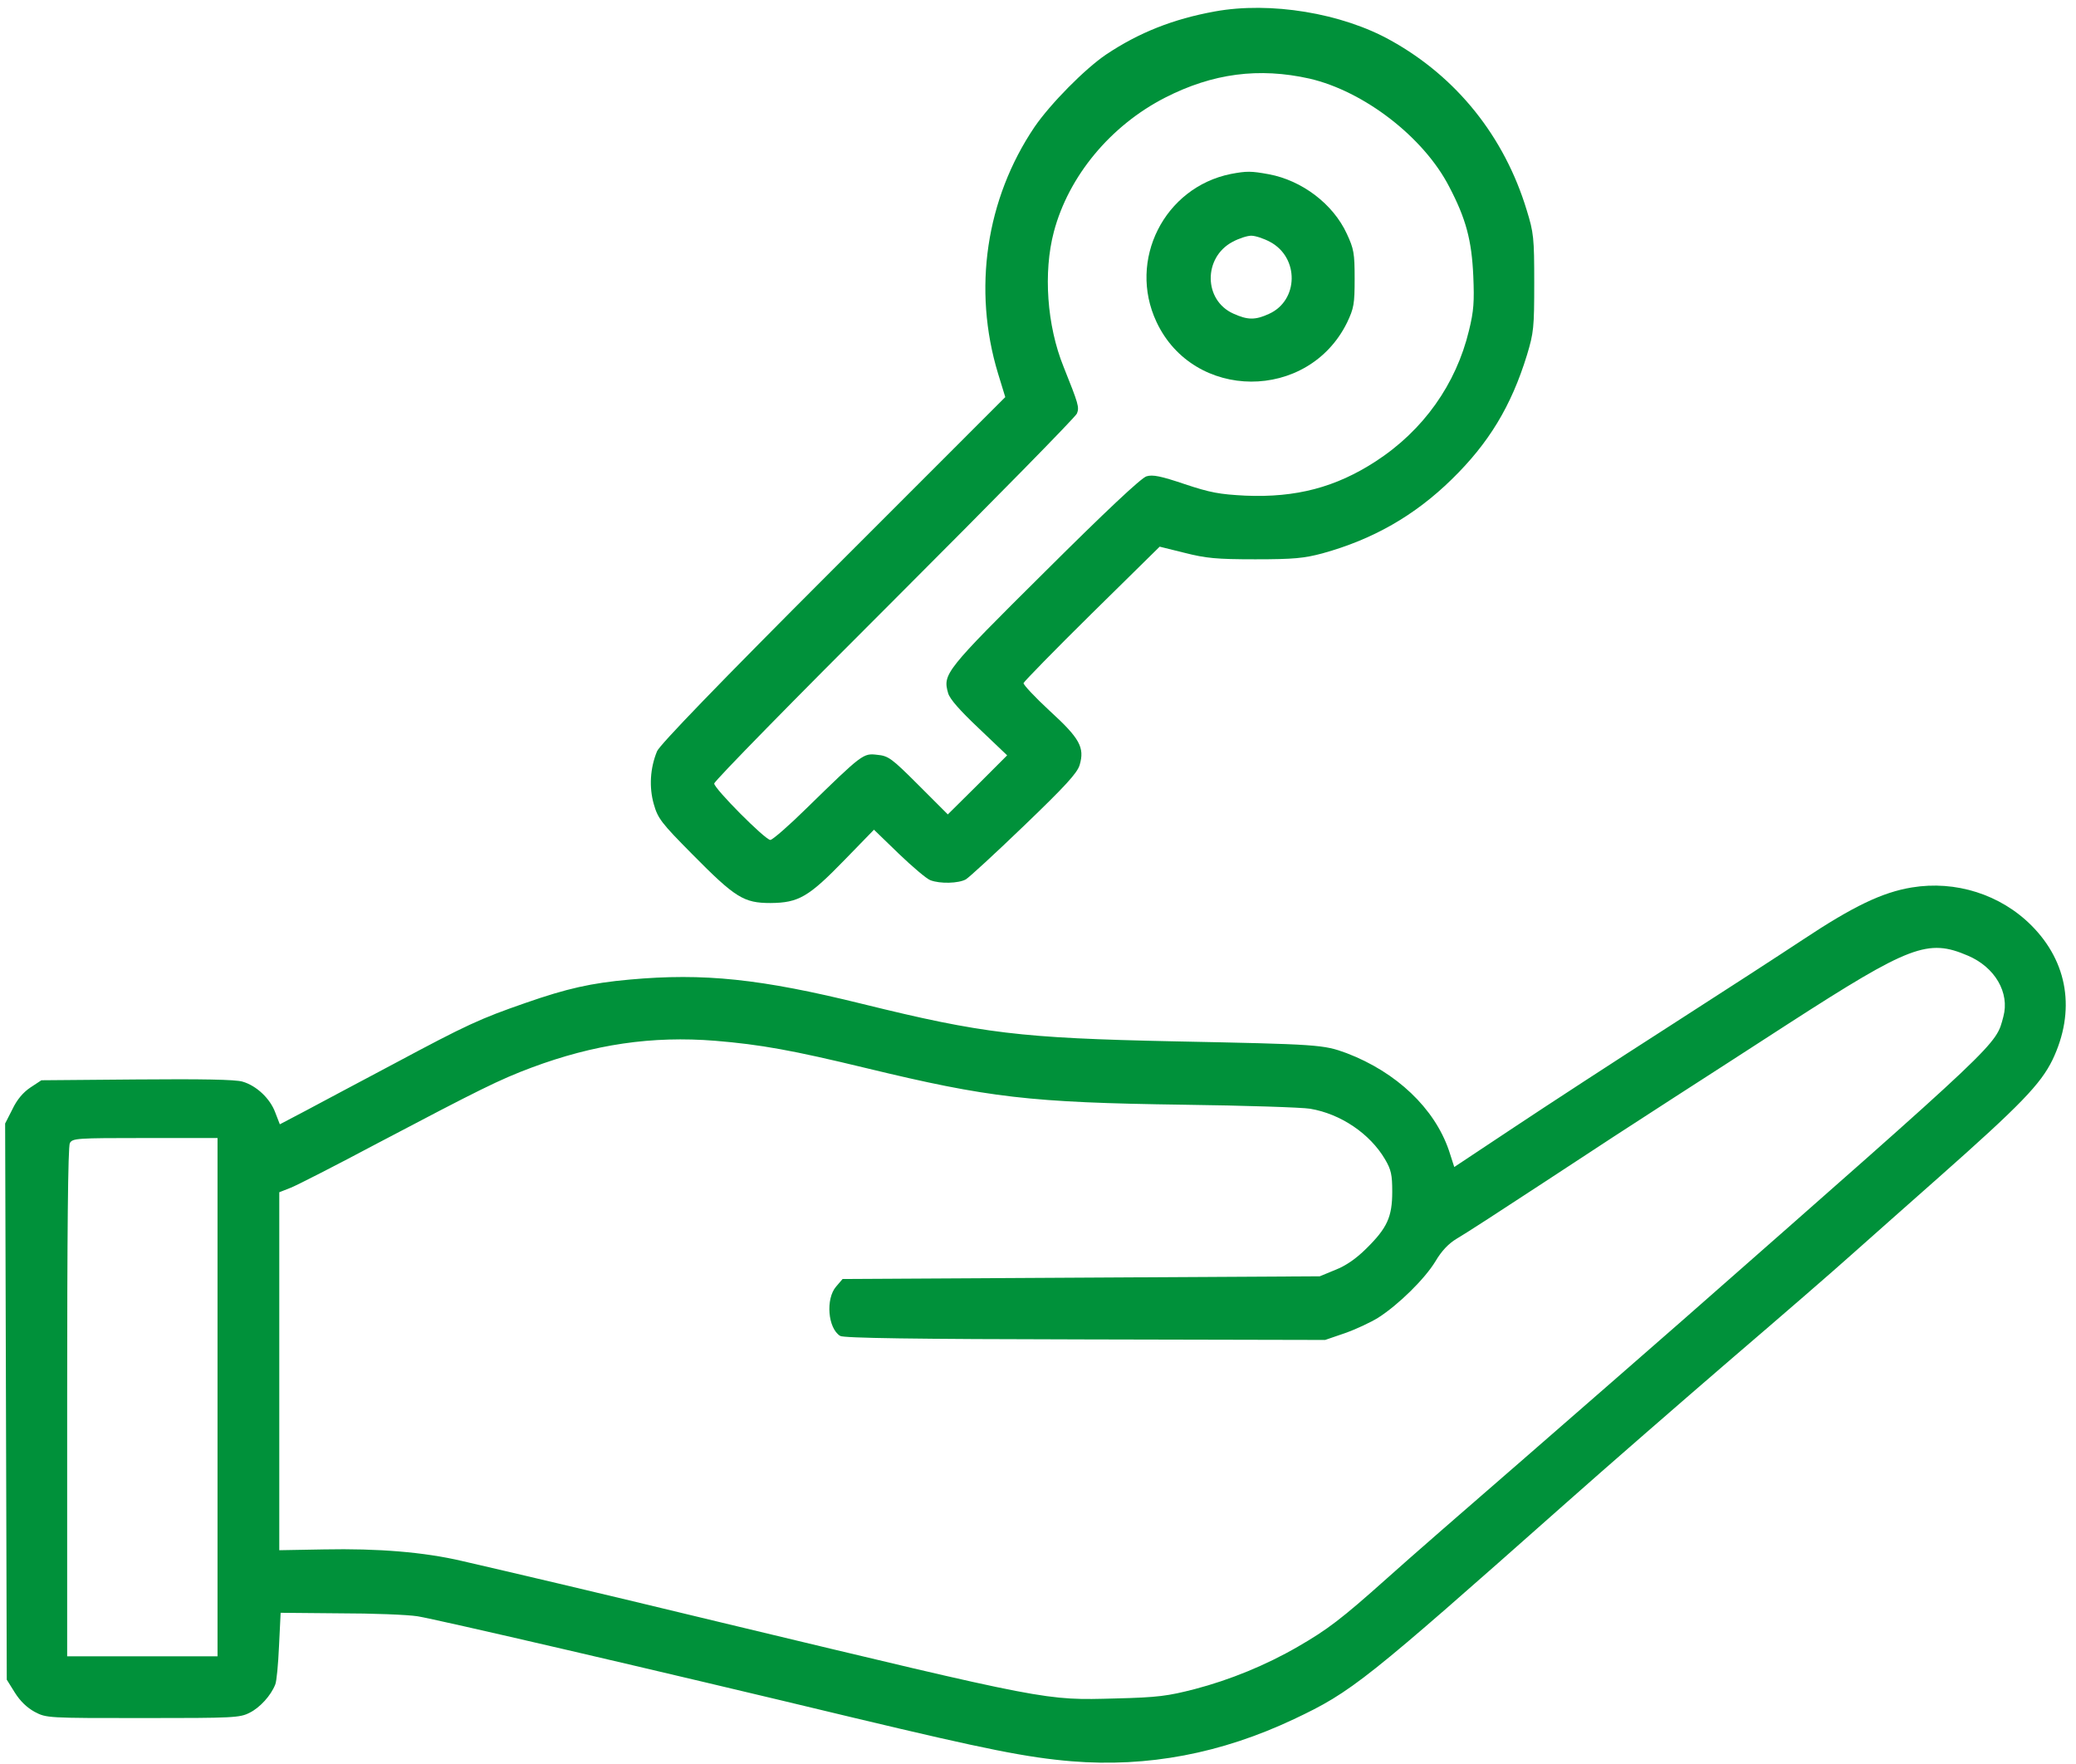
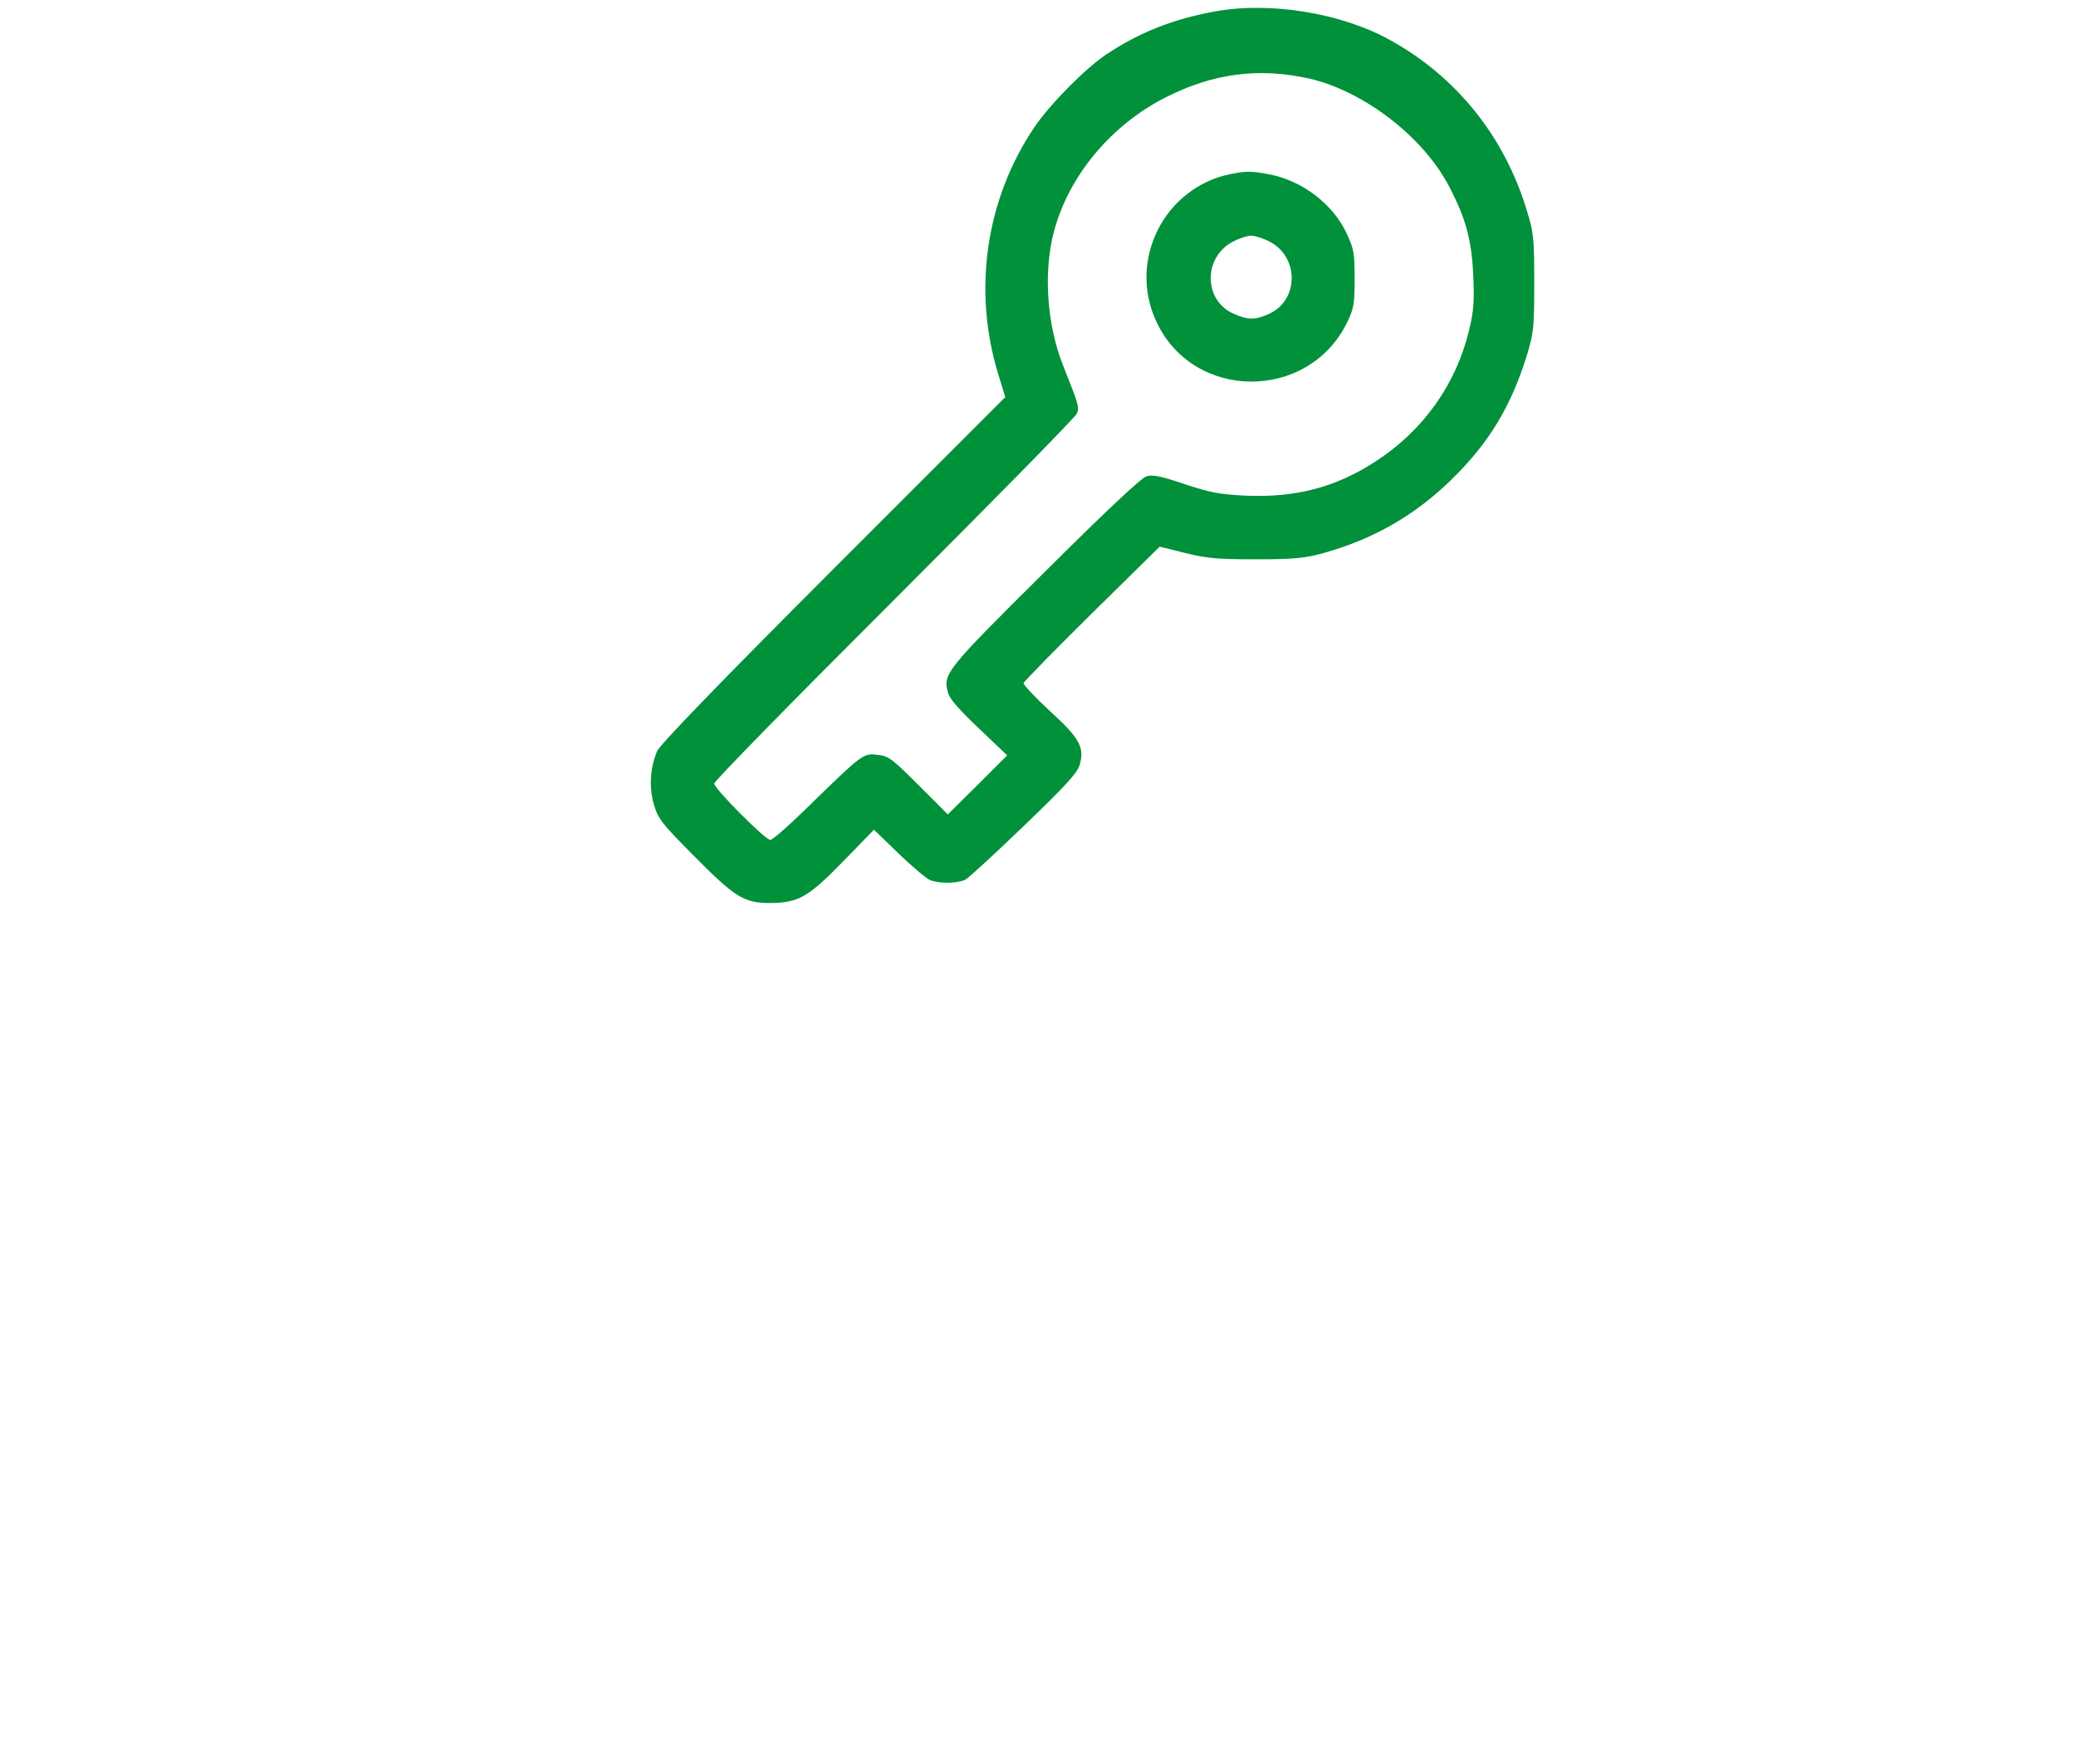
<svg xmlns="http://www.w3.org/2000/svg" width="93" height="79" viewBox="0 0 93 79" fill="none">
  <path d="M54.416 0.514C52.564 0.851 51.036 1.452 49.557 2.438C48.595 3.088 47.055 4.652 46.345 5.686C44.168 8.91 43.567 12.963 44.709 16.728L45.034 17.787L37.312 25.509C32.188 30.633 29.542 33.376 29.433 33.652C29.121 34.41 29.073 35.264 29.289 36.022C29.47 36.659 29.626 36.864 31.009 38.259C32.946 40.22 33.319 40.448 34.522 40.448C35.772 40.436 36.218 40.184 37.829 38.524L39.152 37.164L40.259 38.235C40.873 38.824 41.51 39.366 41.678 39.426C42.111 39.594 42.941 39.57 43.266 39.39C43.41 39.306 44.589 38.223 45.876 36.984C47.729 35.204 48.258 34.627 48.366 34.266C48.595 33.484 48.378 33.075 47.019 31.836C46.357 31.222 45.84 30.669 45.852 30.597C45.876 30.525 47.248 29.117 48.919 27.47L51.951 24.486L53.069 24.763C54.02 25.004 54.489 25.052 56.233 25.052C57.965 25.052 58.422 25.004 59.24 24.787C61.501 24.162 63.366 23.103 65.038 21.467C66.686 19.856 67.696 18.208 68.406 15.898C68.706 14.9 68.73 14.683 68.73 12.663C68.73 10.654 68.706 10.425 68.394 9.415C67.395 6.119 65.254 3.449 62.307 1.813C60.118 0.586 56.906 0.057 54.416 0.514ZM58.663 3.521C61.104 4.086 63.775 6.143 64.917 8.356C65.675 9.8 65.928 10.762 66 12.362C66.048 13.505 66.024 13.926 65.807 14.804C65.23 17.209 63.763 19.278 61.633 20.662C59.841 21.828 58.061 22.297 55.788 22.201C54.633 22.141 54.224 22.069 53.069 21.684C51.999 21.323 51.638 21.251 51.361 21.335C51.121 21.407 49.533 22.899 46.803 25.617C42.328 30.056 42.232 30.188 42.472 31.042C42.544 31.307 42.989 31.812 43.855 32.63L45.118 33.833L43.795 35.156L42.46 36.479L41.149 35.168C39.946 33.965 39.802 33.857 39.297 33.809C38.671 33.736 38.647 33.748 36.133 36.202C35.339 36.984 34.606 37.622 34.509 37.622C34.281 37.622 31.995 35.324 31.995 35.096C31.995 34.987 35.628 31.283 40.067 26.856C44.505 22.418 48.186 18.677 48.246 18.52C48.354 18.232 48.318 18.111 47.645 16.427C46.899 14.587 46.73 12.194 47.212 10.377C47.873 7.887 49.749 5.626 52.191 4.375C54.332 3.28 56.401 3.016 58.663 3.521Z" fill="#00913A" />
  <path d="M55.14 7.792C52.157 8.393 50.509 11.653 51.808 14.419C53.468 17.968 58.604 17.992 60.348 14.444C60.649 13.806 60.685 13.626 60.685 12.483C60.685 11.34 60.649 11.148 60.336 10.474C59.723 9.139 58.327 8.08 56.836 7.804C56.042 7.659 55.849 7.659 55.14 7.792ZM56.896 10.835C58.207 11.533 58.183 13.457 56.848 14.059C56.222 14.347 55.886 14.335 55.248 14.046C53.913 13.445 53.901 11.533 55.212 10.835C55.501 10.679 55.873 10.558 56.054 10.558C56.234 10.558 56.607 10.679 56.896 10.835Z" fill="#00913A" />
-   <path d="M85.644 39.751C84.321 39.968 83.022 40.593 80.773 42.084C79.847 42.698 77.14 44.454 74.759 45.982C72.377 47.509 69.237 49.554 67.794 50.516L65.148 52.273L64.907 51.527C64.258 49.638 62.562 48.027 60.325 47.172C59.278 46.788 59.098 46.776 52.566 46.643C45.722 46.499 44.014 46.294 38.649 44.971C34.078 43.841 31.528 43.576 28.209 43.877C26.477 44.033 25.406 44.274 23.542 44.923C21.497 45.633 20.919 45.898 17.636 47.654C16.108 48.46 14.34 49.41 13.702 49.747L12.536 50.36L12.331 49.831C12.102 49.205 11.489 48.628 10.864 48.448C10.551 48.351 8.999 48.327 6.124 48.351L1.854 48.387L1.361 48.712C1.036 48.929 0.76 49.254 0.555 49.687L0.23 50.324L0.267 62.773L0.303 75.235L0.663 75.812C0.904 76.197 1.205 76.486 1.554 76.678C2.083 76.955 2.119 76.955 6.401 76.955C10.479 76.955 10.743 76.943 11.188 76.714C11.645 76.486 12.139 75.945 12.331 75.451C12.391 75.319 12.463 74.549 12.499 73.731L12.572 72.24L15.218 72.264C16.673 72.264 18.249 72.324 18.706 72.396C19.536 72.528 29.255 74.778 38.3 76.955C44.194 78.362 46.011 78.723 48.007 78.891C51.411 79.168 54.707 78.543 57.967 77.003C60.565 75.776 61.142 75.307 70.128 67.344C71.944 65.732 75.276 62.834 77.525 60.897C79.774 58.972 82.216 56.855 82.95 56.194C83.684 55.544 85.44 53.981 86.859 52.73C90.516 49.494 91.418 48.556 91.947 47.473C92.994 45.284 92.645 43.095 90.997 41.447C89.614 40.064 87.605 39.426 85.644 39.751ZM88.158 42.806C89.373 43.323 90.035 44.466 89.746 45.537C89.397 46.836 89.782 46.475 75.372 59.141C73.905 60.428 70.729 63.194 68.299 65.311C65.87 67.416 63.091 69.834 62.129 70.7C60.084 72.528 59.458 72.998 58.147 73.755C56.716 74.585 55.092 75.247 53.528 75.656C52.313 75.969 51.88 76.029 49.98 76.077C46.792 76.161 47.093 76.221 32.358 72.685C26.031 71.157 23.036 70.46 20.691 69.918C18.995 69.521 16.938 69.353 14.52 69.401L12.511 69.437V61.426V53.403L13.029 53.199C13.305 53.09 15.05 52.2 16.902 51.214C21.497 48.796 22.363 48.363 23.806 47.822C26.609 46.776 29.207 46.391 32.046 46.619C34.078 46.788 35.486 47.04 38.818 47.846C44.291 49.169 46.143 49.386 52.987 49.482C55.766 49.518 58.328 49.602 58.689 49.662C60.06 49.891 61.371 50.781 62.044 51.924C62.321 52.393 62.369 52.621 62.369 53.379C62.369 54.51 62.141 55.003 61.215 55.917C60.758 56.374 60.288 56.699 59.819 56.88L59.122 57.168L48.44 57.228L37.747 57.288L37.458 57.625C36.977 58.178 37.086 59.502 37.639 59.839C37.795 59.935 40.911 59.983 48.609 59.995L59.362 60.019L60.24 59.718C60.721 59.55 61.395 59.237 61.744 59.02C62.646 58.443 63.825 57.288 64.306 56.495C64.582 56.026 64.895 55.701 65.256 55.484C65.557 55.316 67.337 54.161 69.225 52.922C71.102 51.683 73.688 49.999 74.963 49.181C76.238 48.363 78.56 46.86 80.123 45.849C85.572 42.337 86.366 42.036 88.158 42.806ZM9.745 62.581V74.188H6.377H3.009V62.809C3.009 55.208 3.045 51.358 3.129 51.202C3.25 50.986 3.418 50.974 6.497 50.974H9.745V62.581Z" fill="#00913A" />
</svg>